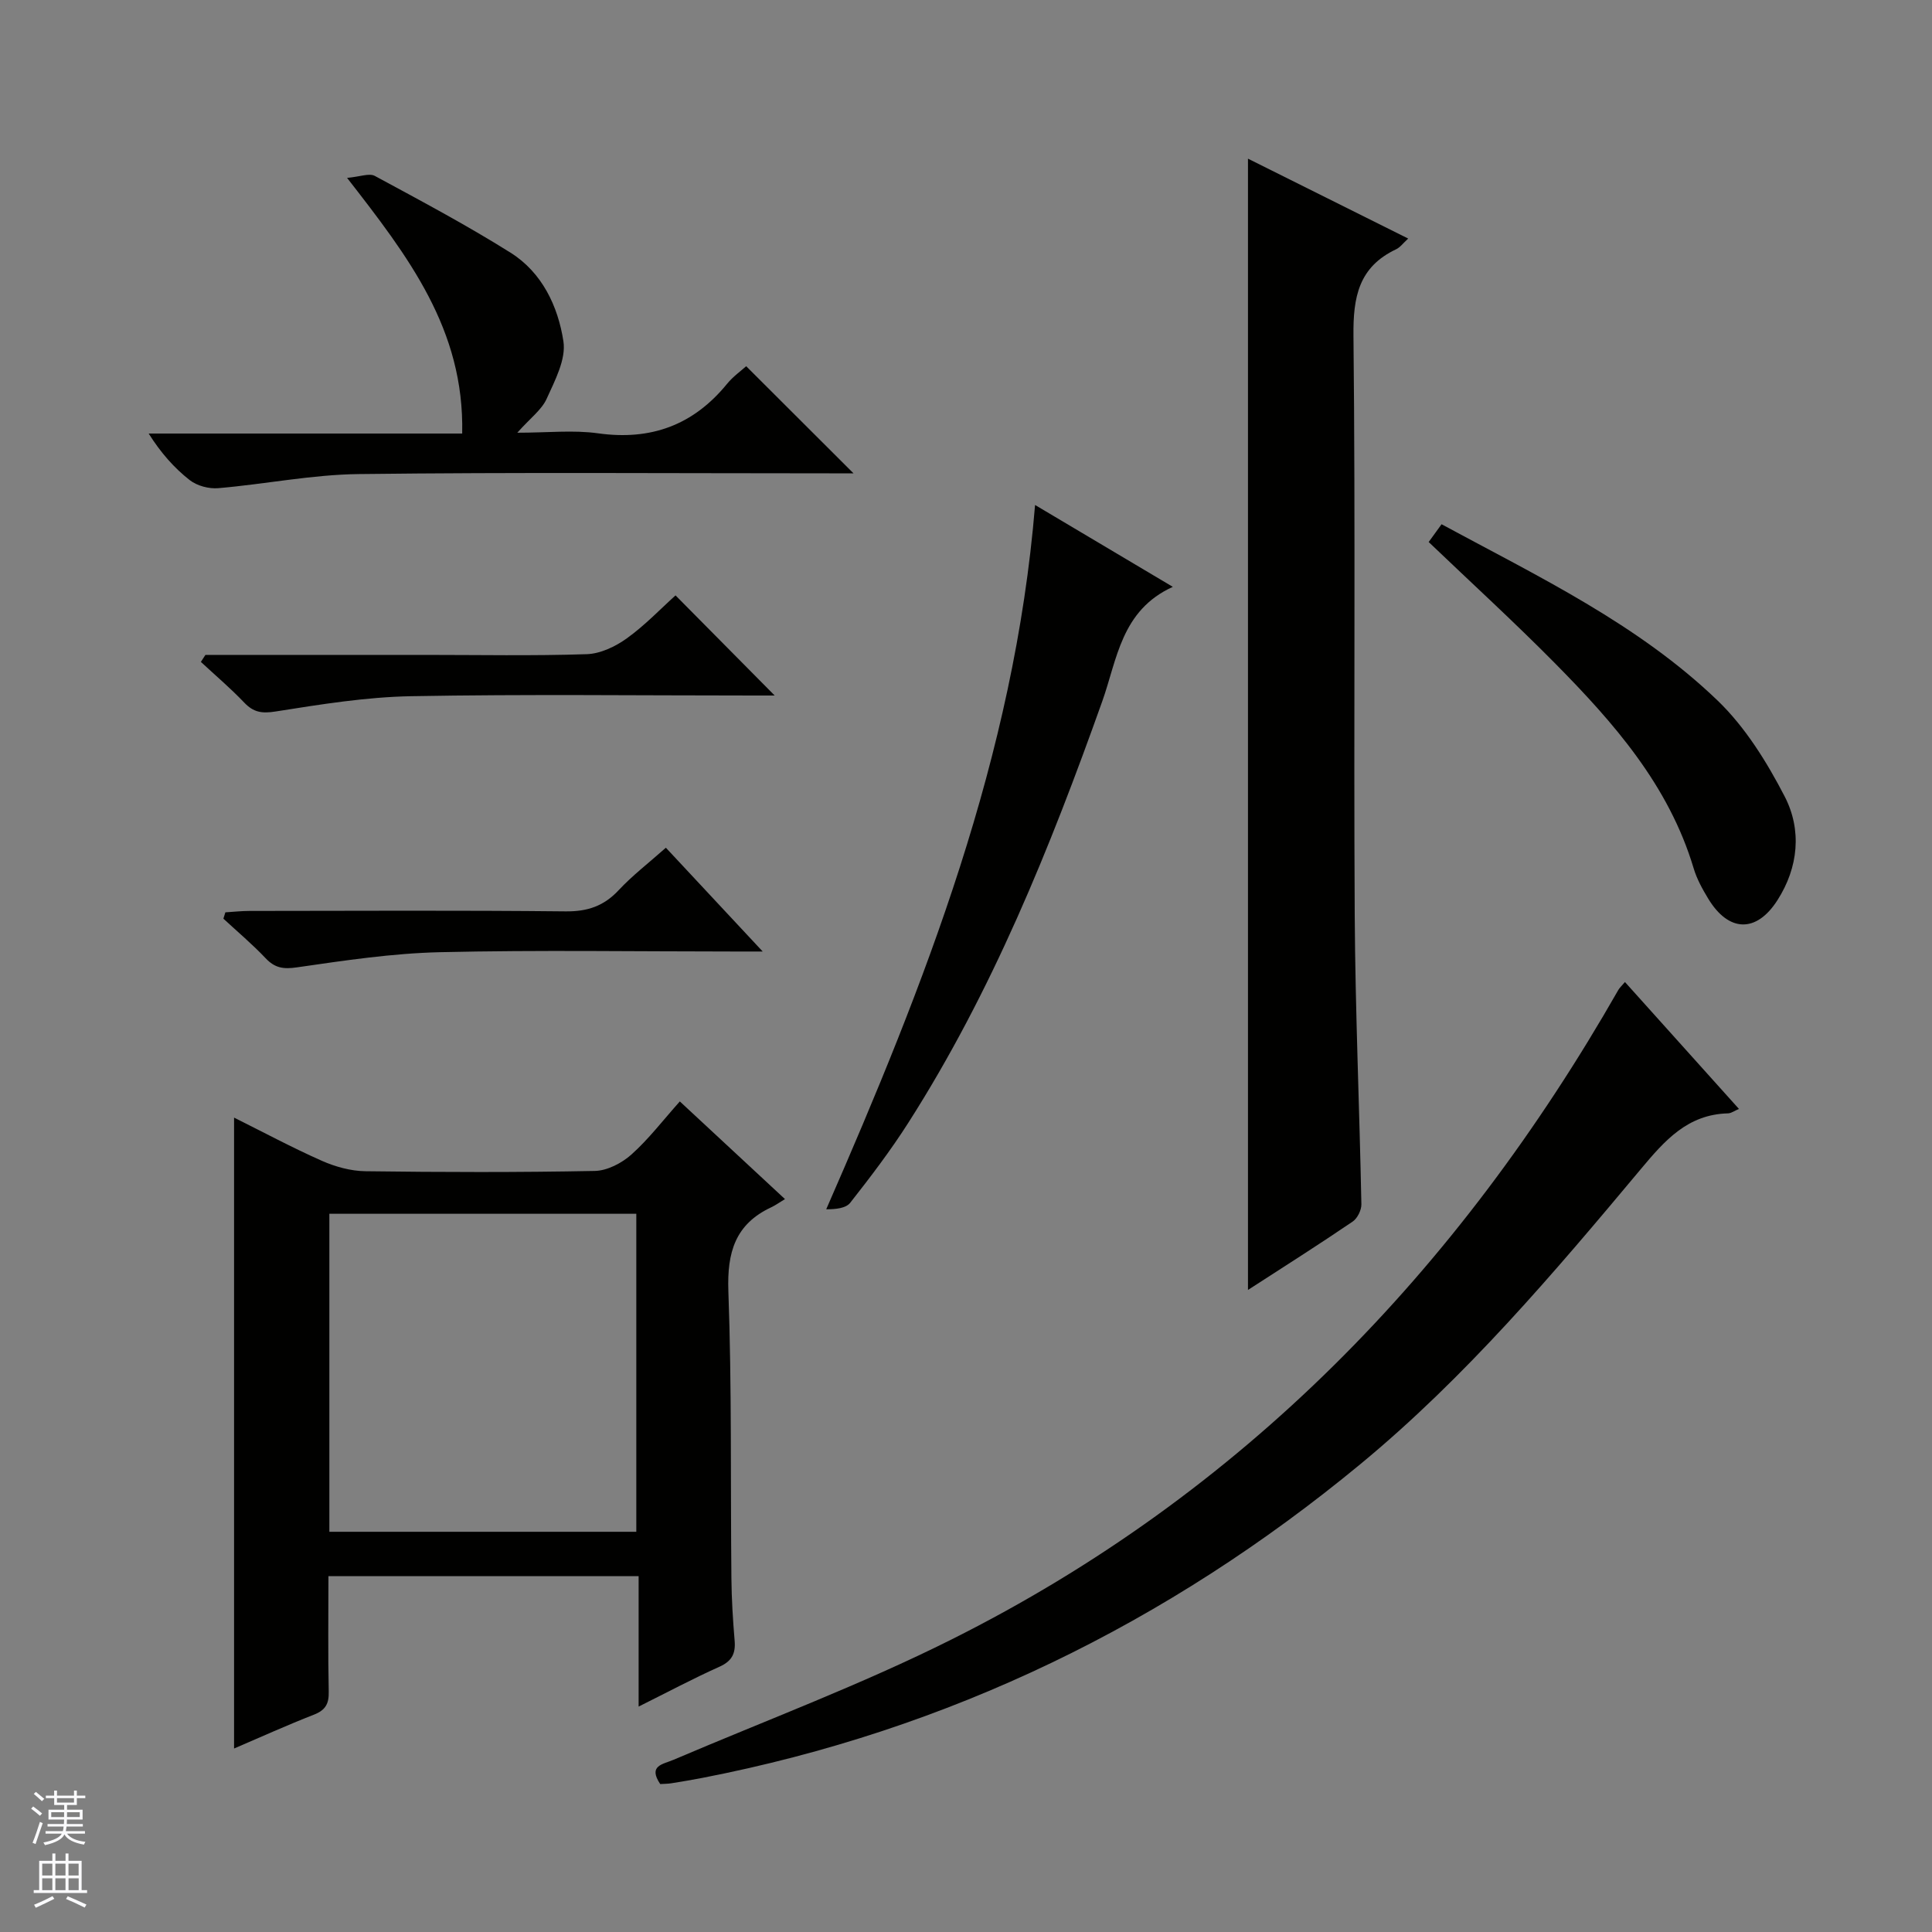
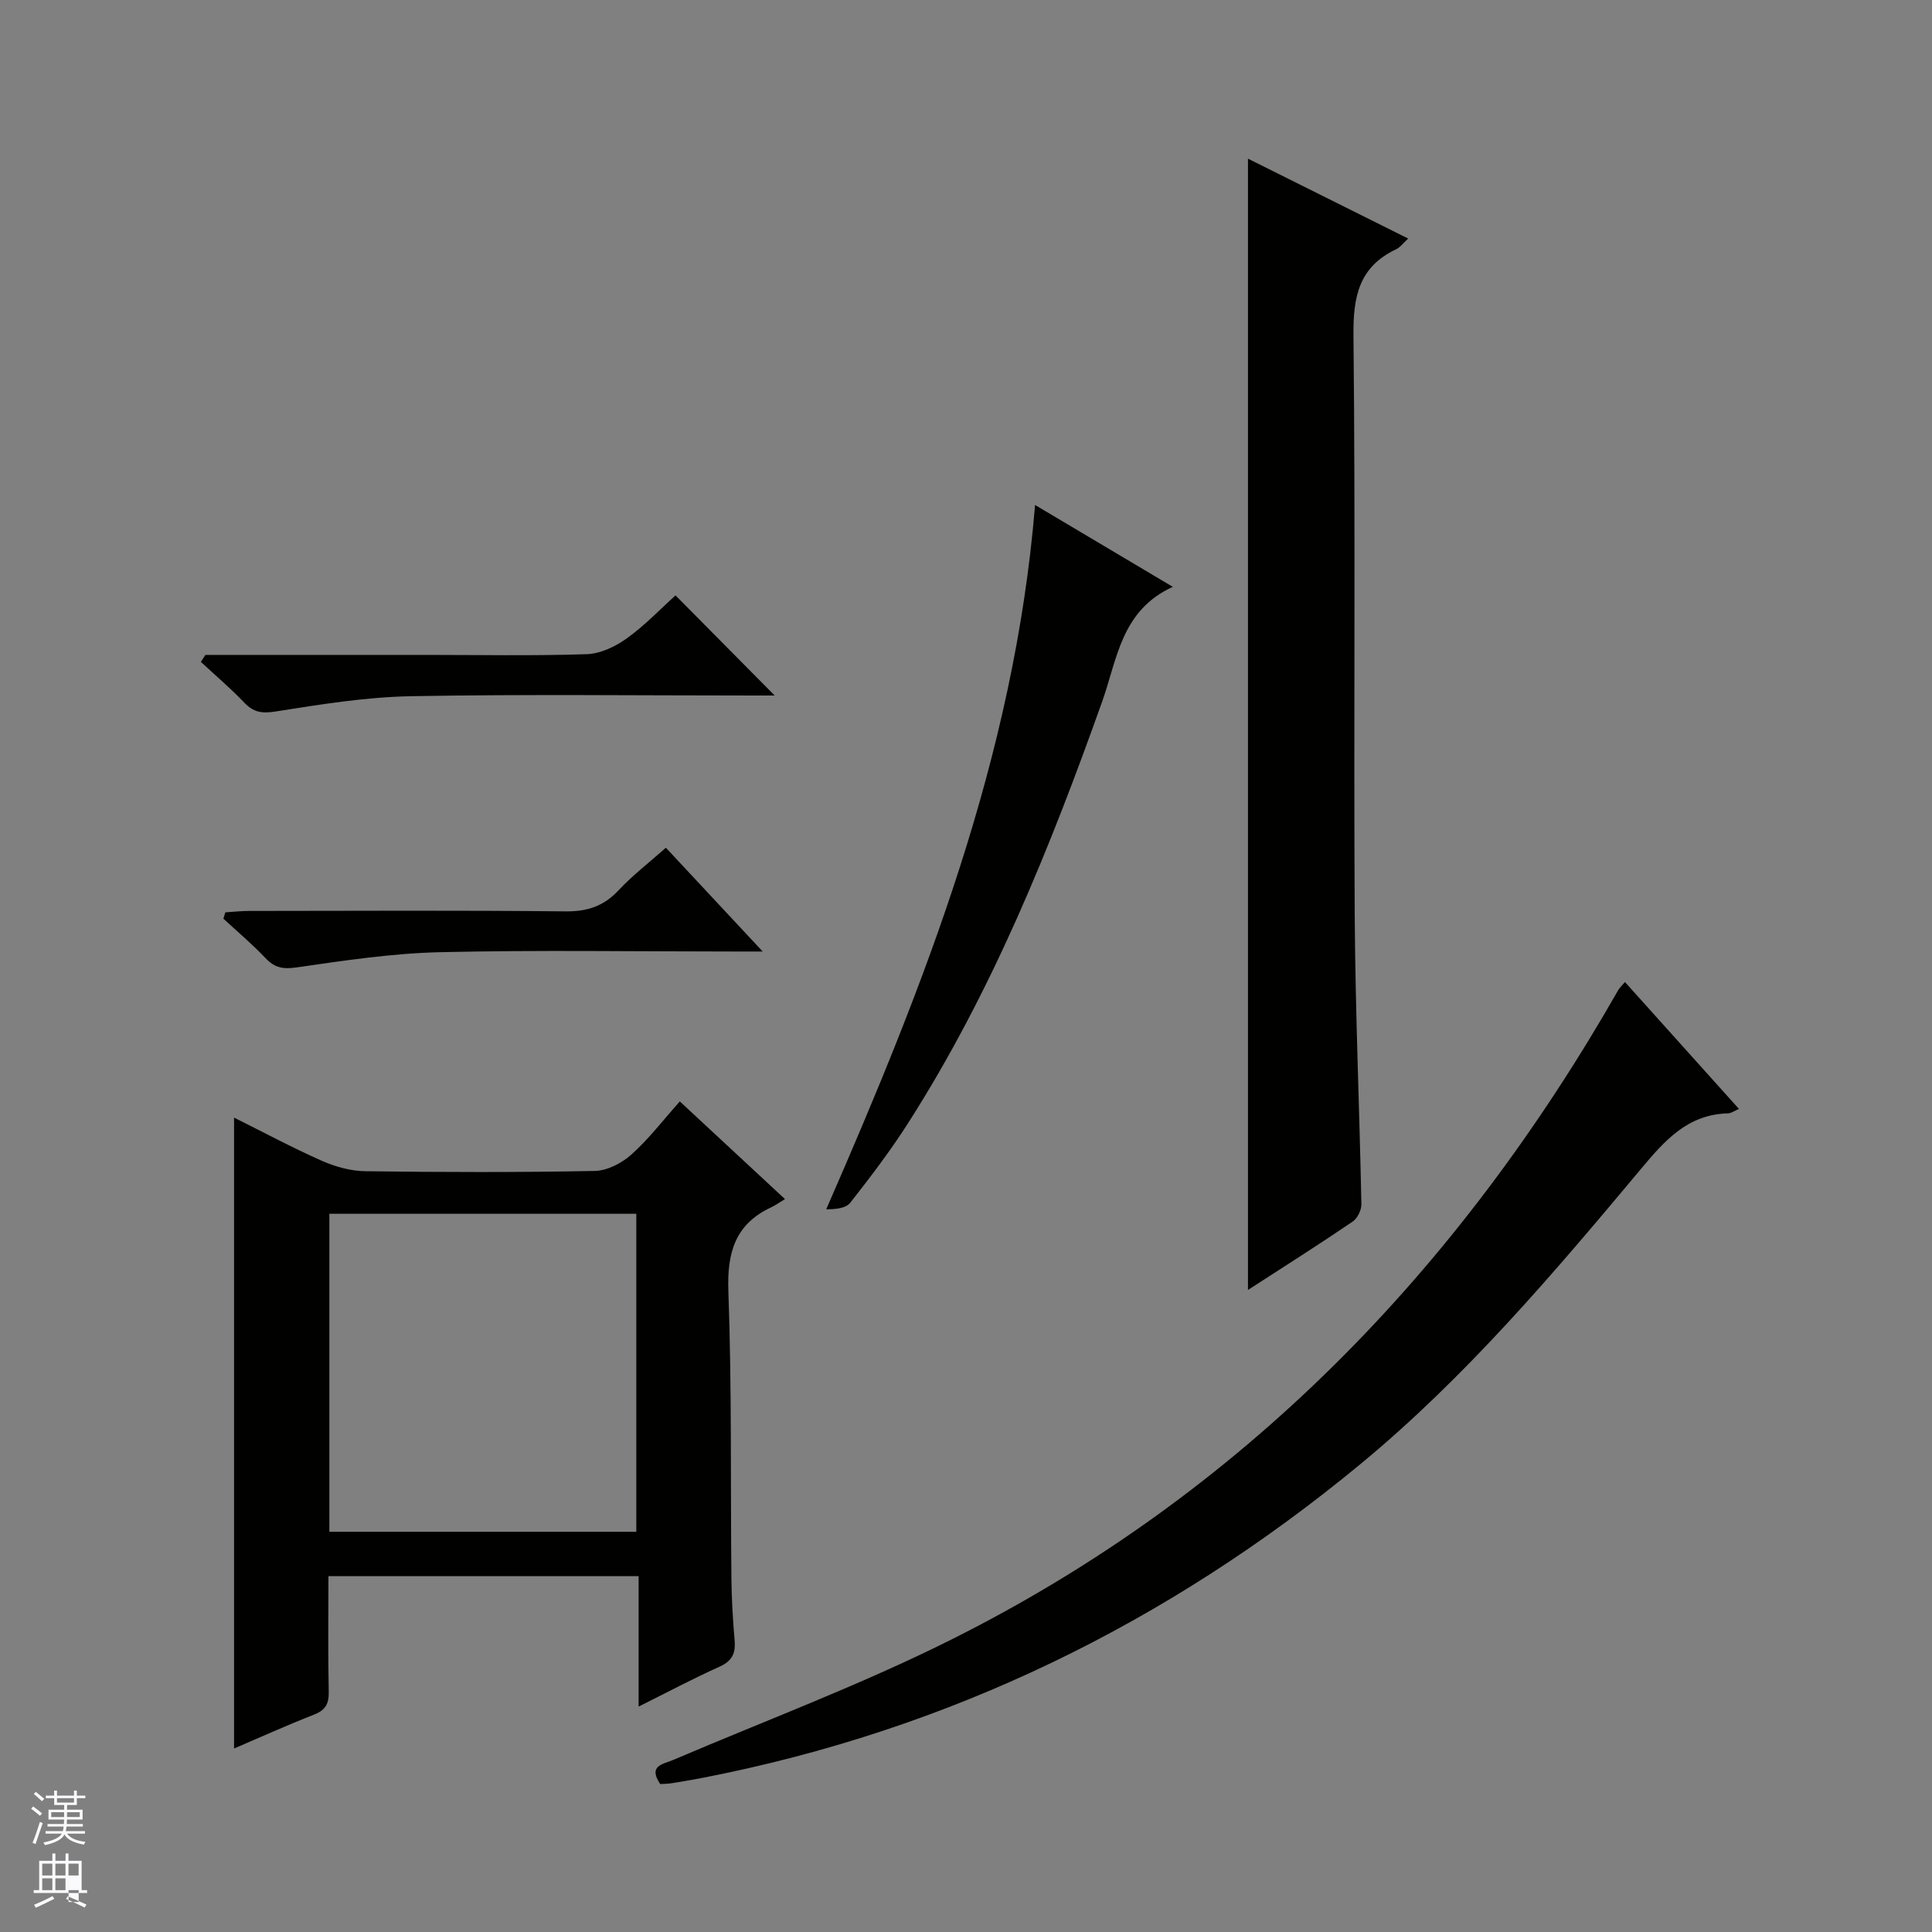
<svg xmlns="http://www.w3.org/2000/svg" enable-background="new 0 0 400 400" viewBox="0 0 400 400">
  <rect x="0" y="0" width="400" height="400" fill="#808080" stroke="none" />
  <g fill="#010100">
    <path d="m48.46 362.01c0-43.77 0-86.86 0-130.62 6.09 3.03 12.03 6.22 18.19 8.95 2.79 1.23 5.98 2.11 9.01 2.15 15.83.21 31.67.25 47.49-.06 2.58-.05 5.59-1.62 7.58-3.4 3.56-3.18 6.5-7.05 10.02-10.99 7.17 6.66 14.08 13.07 21.77 20.22-1.15.69-1.96 1.28-2.85 1.7-7.46 3.49-9.15 9.34-8.87 17.33.72 19.81.43 39.65.63 59.48.04 4.32.31 8.64.67 12.94.22 2.67-.59 4.23-3.17 5.38-5.44 2.44-10.71 5.25-16.71 8.24 0-9.29 0-17.98 0-27-21.57 0-42.62 0-64.22 0 0 8.02-.11 15.96.06 23.91.06 2.53-.68 3.83-3.08 4.77-5.54 2.16-10.96 4.62-16.52 7zm19.73-44.87h63.55c0-22.2 0-43.94 0-65.84-21.3 0-42.33 0-63.55 0z" />
    <path d="m258.38 267.07c0-78.29 0-155.97 0-234.22 11.01 5.49 21.95 10.95 33.17 16.54-1.03.94-1.66 1.82-2.5 2.22-7.73 3.66-8.92 9.85-8.83 17.91.43 39.98.03 79.97.26 119.95.12 19.96.99 39.91 1.38 59.86.02 1.21-.82 2.91-1.8 3.58-7.01 4.77-14.16 9.3-21.68 14.16z" />
    <path d="m136.69 369.37c-2.57-3.85.53-4.07 2.77-5.03 19.23-8.21 38.89-15.56 57.55-24.91 60.19-30.12 104.93-76.43 138.06-134.49.23-.41.61-.74 1.36-1.62 7.83 8.72 15.55 17.3 23.6 26.27-.95.4-1.61.91-2.28.92-8.35.22-13.08 5.61-18.02 11.52-18.05 21.59-36.29 43.11-58.06 61.09-39.93 32.98-85.22 55.07-136.24 64.97-2.12.41-4.25.77-6.38 1.11-.8.13-1.63.12-2.36.17z" />
-     <path d="m95.69 89.76c.48-21.58-11.17-36.65-23.83-52.93 2.68-.24 4.59-1.03 5.74-.41 9.47 5.12 19 10.18 28.11 15.9 6.52 4.1 9.83 11.1 10.94 18.35.57 3.73-1.76 8.11-3.47 11.89-1.03 2.29-3.38 3.99-6.08 7.03 6.3 0 11.58-.59 16.69.12 10.97 1.54 19.76-1.69 26.74-10.24 1.24-1.52 2.91-2.7 3.96-3.65 7.45 7.44 14.76 14.73 22.22 22.18-1.5 0-3.25 0-5 0-32.47 0-64.94-.24-97.4.15-9.71.11-19.39 2.09-29.11 2.92-1.94.17-4.4-.48-5.91-1.66-3.22-2.52-5.98-5.64-8.51-9.65z" />
    <path d="m214.3 104.55c9.52 5.66 18.6 11.05 28.52 16.95-10.72 4.87-11.52 15.04-14.62 23.73-10.79 30.29-22.77 60.02-40.15 87.24-3.66 5.74-7.81 11.19-12.02 16.55-.9 1.15-3.01 1.35-4.97 1.35 20.49-46.85 38.96-93.7 43.24-145.82z" />
-     <path d="m295.79 112.22c.84-1.15 1.68-2.32 2.67-3.68 20.14 10.89 40.7 20.68 57.17 36.52 5.72 5.51 10.18 12.71 13.87 19.84 3.58 6.94 2.85 14.67-1.49 21.46-4.38 6.86-10.12 6.66-14.34-.3-1.2-1.98-2.36-4.08-3.02-6.29-5.14-17.19-16.56-30.15-28.76-42.5-8.4-8.5-17.24-16.58-26.1-25.05z" />
    <path d="m42.53 135.59h45.46c11.17 0 22.34.22 33.49-.15 2.83-.09 5.94-1.58 8.3-3.28 3.76-2.7 7-6.12 10.08-8.89 6.95 7.02 13.75 13.89 20.53 20.73-1.04 0-2.64 0-4.24 0-23.67 0-47.34-.29-71 .14-9.39.17-18.8 1.7-28.11 3.17-2.86.45-4.57.16-6.49-1.86-2.82-2.96-5.96-5.62-8.96-8.41.32-.47.63-.96.94-1.45z" />
    <path d="m137.86 175.51c6.63 7.1 12.93 13.86 20.05 21.49-2.68 0-4.25 0-5.83 0-20.32 0-40.66-.33-60.97.14-9.9.23-19.79 1.72-29.62 3.14-2.82.41-4.57.15-6.5-1.89-2.74-2.9-5.81-5.48-8.74-8.19.14-.44.27-.87.41-1.31 1.65-.1 3.31-.29 4.96-.29 21.82-.02 43.65-.14 65.47.09 4.53.05 7.93-1.09 11.01-4.4 2.83-3.03 6.16-5.58 9.76-8.78z" />
  </g>
  <path d="m6.45 374.46.42-.45c.65.47 1.27.95 1.85 1.44l-.45.49c-.66-.56-1.26-1.06-1.83-1.48m.93 7.33-.63-.26c.55-1.36 1.05-2.8 1.52-4.33.19.1.38.19.59.27-.46 1.29-.95 2.73-1.48 4.32m-.38-10.38.44-.42c.43.34 1.01.82 1.74 1.44l-.49.49c-.53-.51-1.09-1.01-1.69-1.51m2.5.35h1.72v-1.04h.59v1.04h3.52v-1.04h.59v1.04h1.75v.53h-1.75v1.42h-2.03v.97h3.22v2.03h-3.24c0 .35-.01.66-.03.93h3.32v.53h-3.37c-.03.27-.08.58-.15.94h3.96v.53h-3.71c.67.92 1.93 1.48 3.79 1.68-.13.24-.23.44-.29.59-2.13-.38-3.48-1.08-4.04-2.12-.43.97-1.77 1.72-4.03 2.23-.09-.19-.2-.37-.33-.55 2.1-.42 3.37-1.03 3.81-1.83h-3.36v-.53h3.58c.08-.29.13-.61.16-.94h-3.33v-.53h3.39c.02-.27.04-.58.04-.93h-3.23v-2.03h3.25v-.97h-2.07v-1.42h-1.73zm1.12 3.44v1h2.65c.01-.3.02-.44.01-.4v-.25-.35zm1.19-2h3.52v-.91h-3.52zm4.71 2h-2.63v.59c0 .15-.01.28-.01.4h2.64z" fill="#fafafc" />
-   <path d="m13.55 383.74h.63v1.52h2.72v6.07h1.13v.6h-11.05v-.6h1.13v-6.07h2.73v-1.52h.63v1.52h2.1v-1.52zm-2.68 8.83.38.56c-1.24.63-2.53 1.25-3.85 1.85-.1-.21-.21-.42-.34-.63 1.36-.55 2.63-1.15 3.81-1.78m-2.13-4.27h2.1v-2.45h-2.1zm0 3.04h2.1v-2.46h-2.1zm2.72-3.04h2.1v-2.45h-2.1zm0 3.04h2.1v-2.46h-2.1zm6.07 3.6c-1.41-.71-2.7-1.3-3.86-1.78l.35-.56c1.45.62 2.75 1.19 3.88 1.72zm-1.25-9.09h-2.1v2.45h2.1zm-2.09 5.49h2.1v-2.46h-2.1z" fill="#fafafc" />
+   <path d="m13.55 383.74h.63v1.52h2.72v6.07h1.13v.6h-11.05v-.6h1.13v-6.07h2.73v-1.52h.63v1.52h2.1v-1.52zm-2.68 8.83.38.56c-1.24.63-2.53 1.25-3.85 1.85-.1-.21-.21-.42-.34-.63 1.36-.55 2.63-1.15 3.81-1.78m-2.13-4.27h2.1v-2.45h-2.1zm0 3.04h2.1v-2.46h-2.1zm2.72-3.04h2.1v-2.45h-2.1zm0 3.04h2.1v-2.46h-2.1zm6.07 3.6c-1.41-.71-2.7-1.3-3.86-1.78l.35-.56c1.45.62 2.75 1.19 3.88 1.72zm-1.25-9.09h-2.1v2.45h2.1m-2.09 5.49h2.1v-2.46h-2.1z" fill="#fafafc" />
</svg>